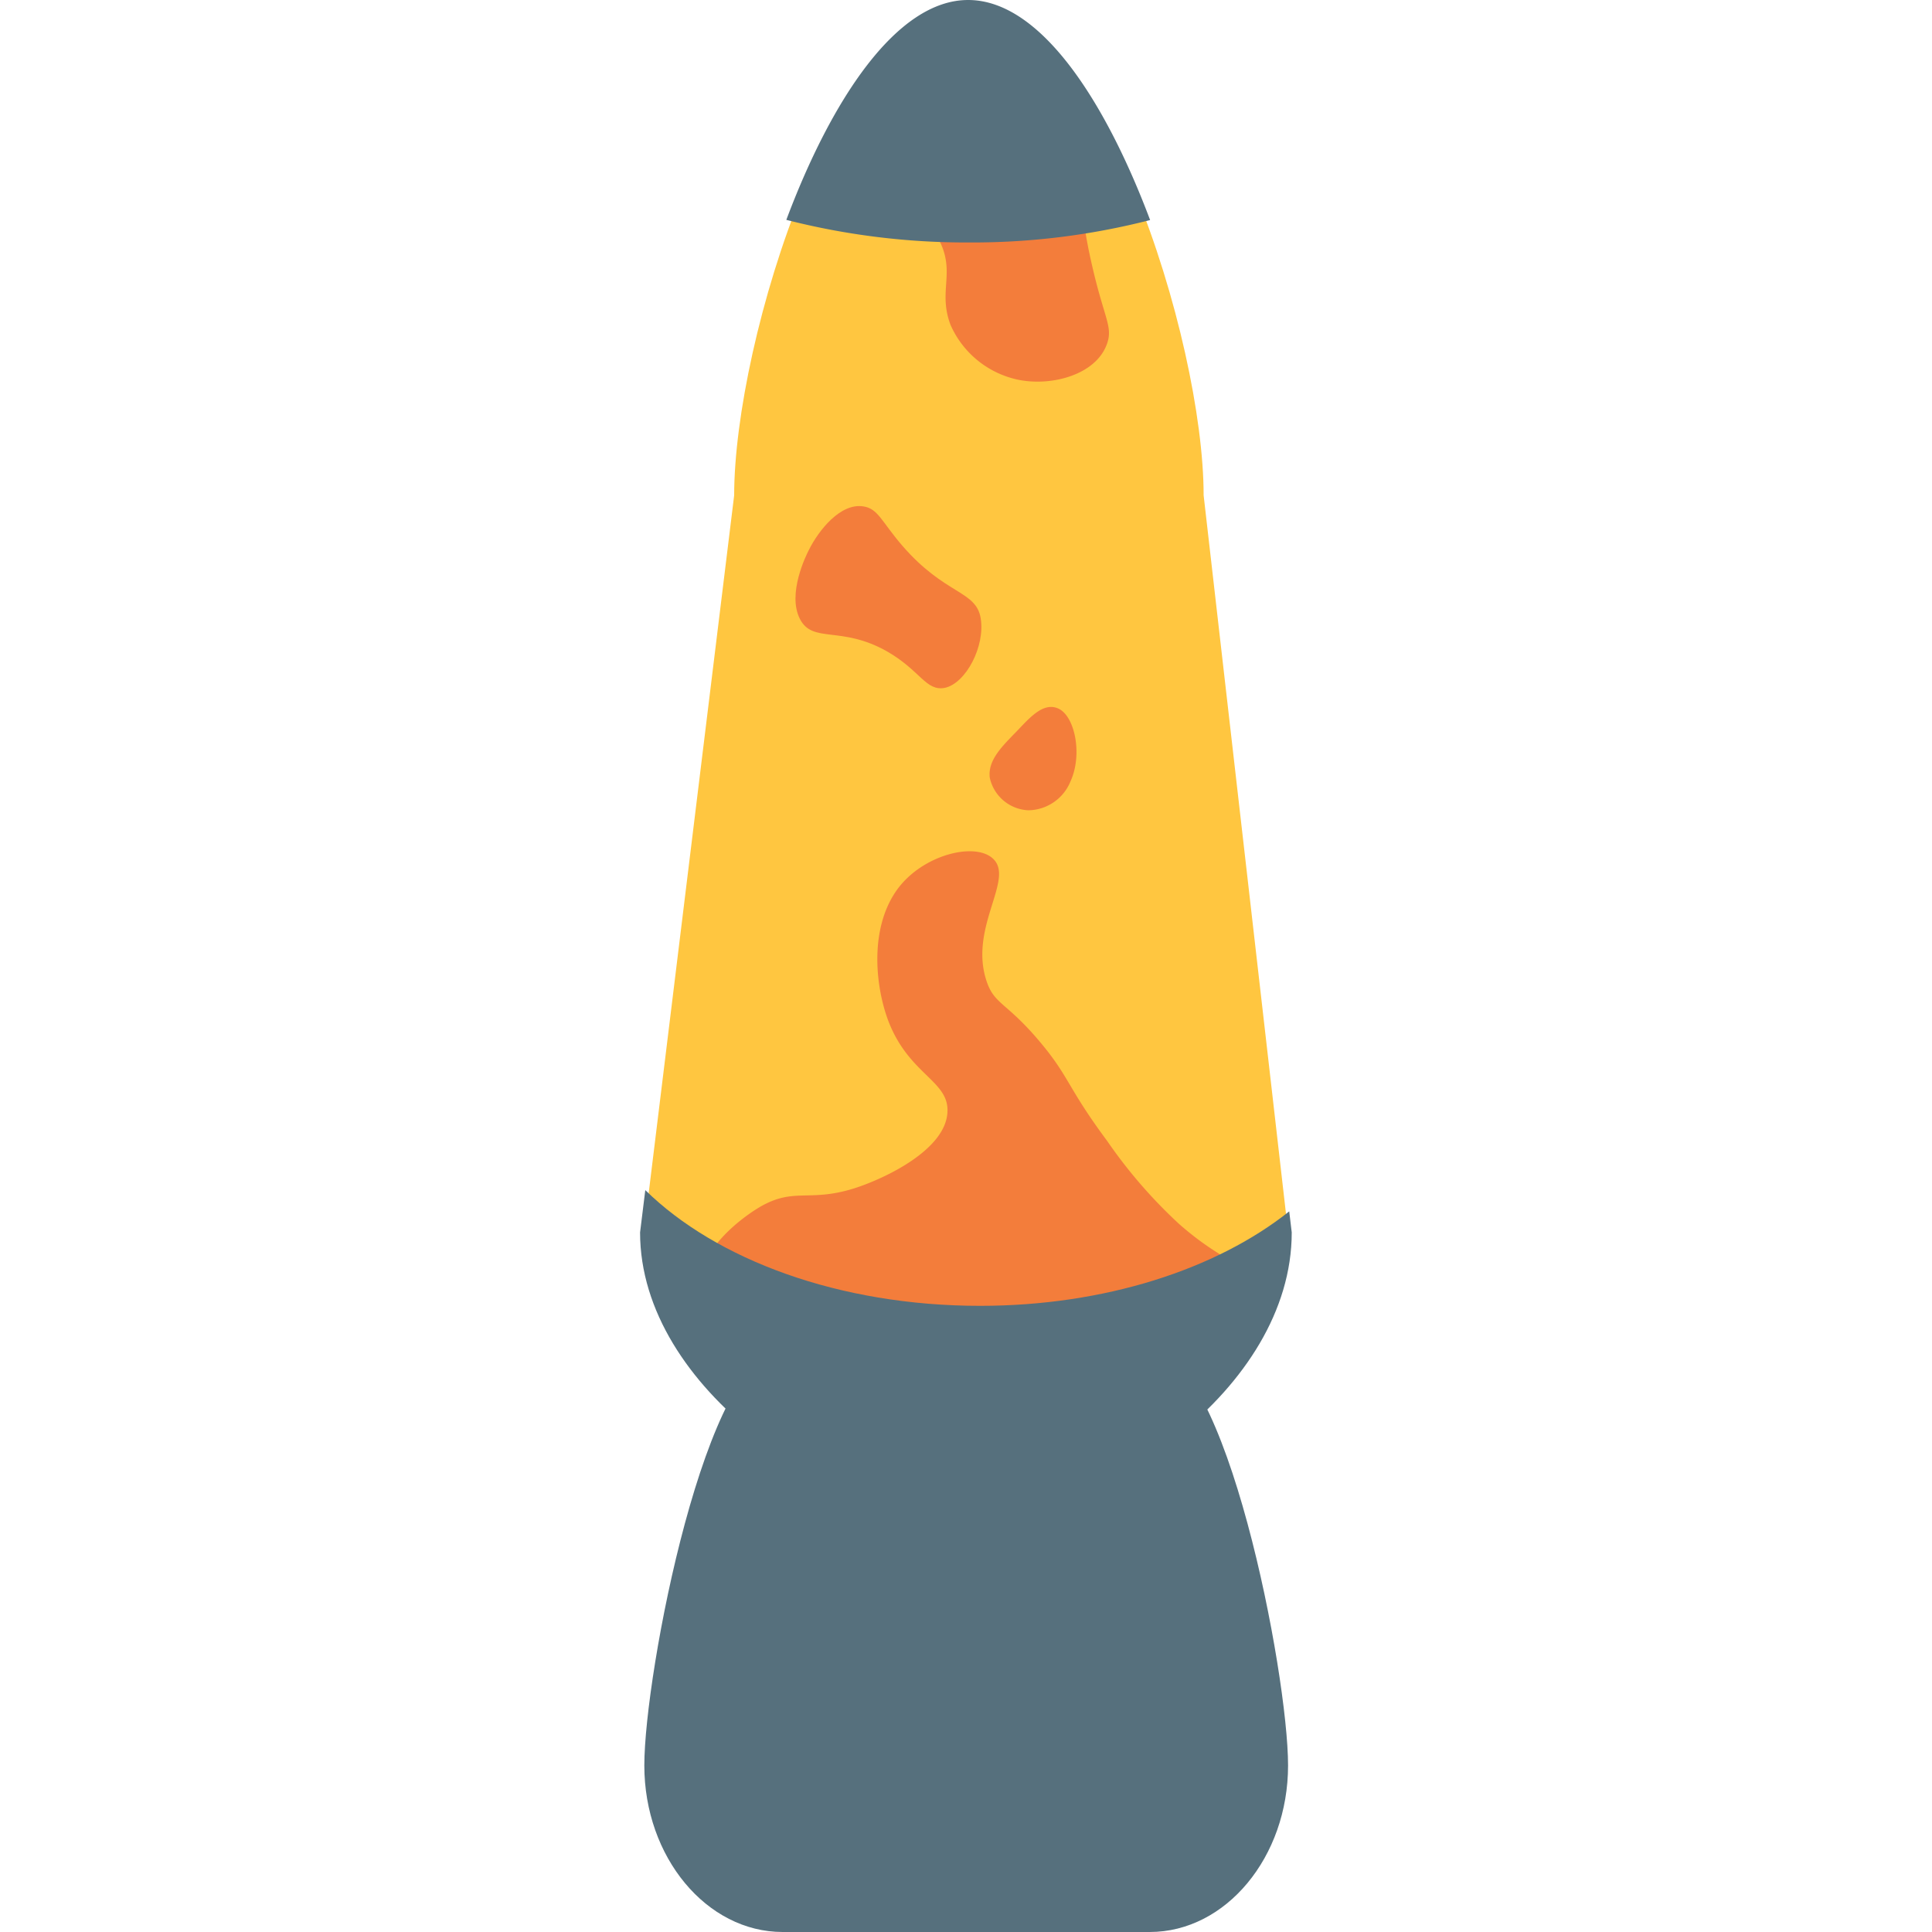
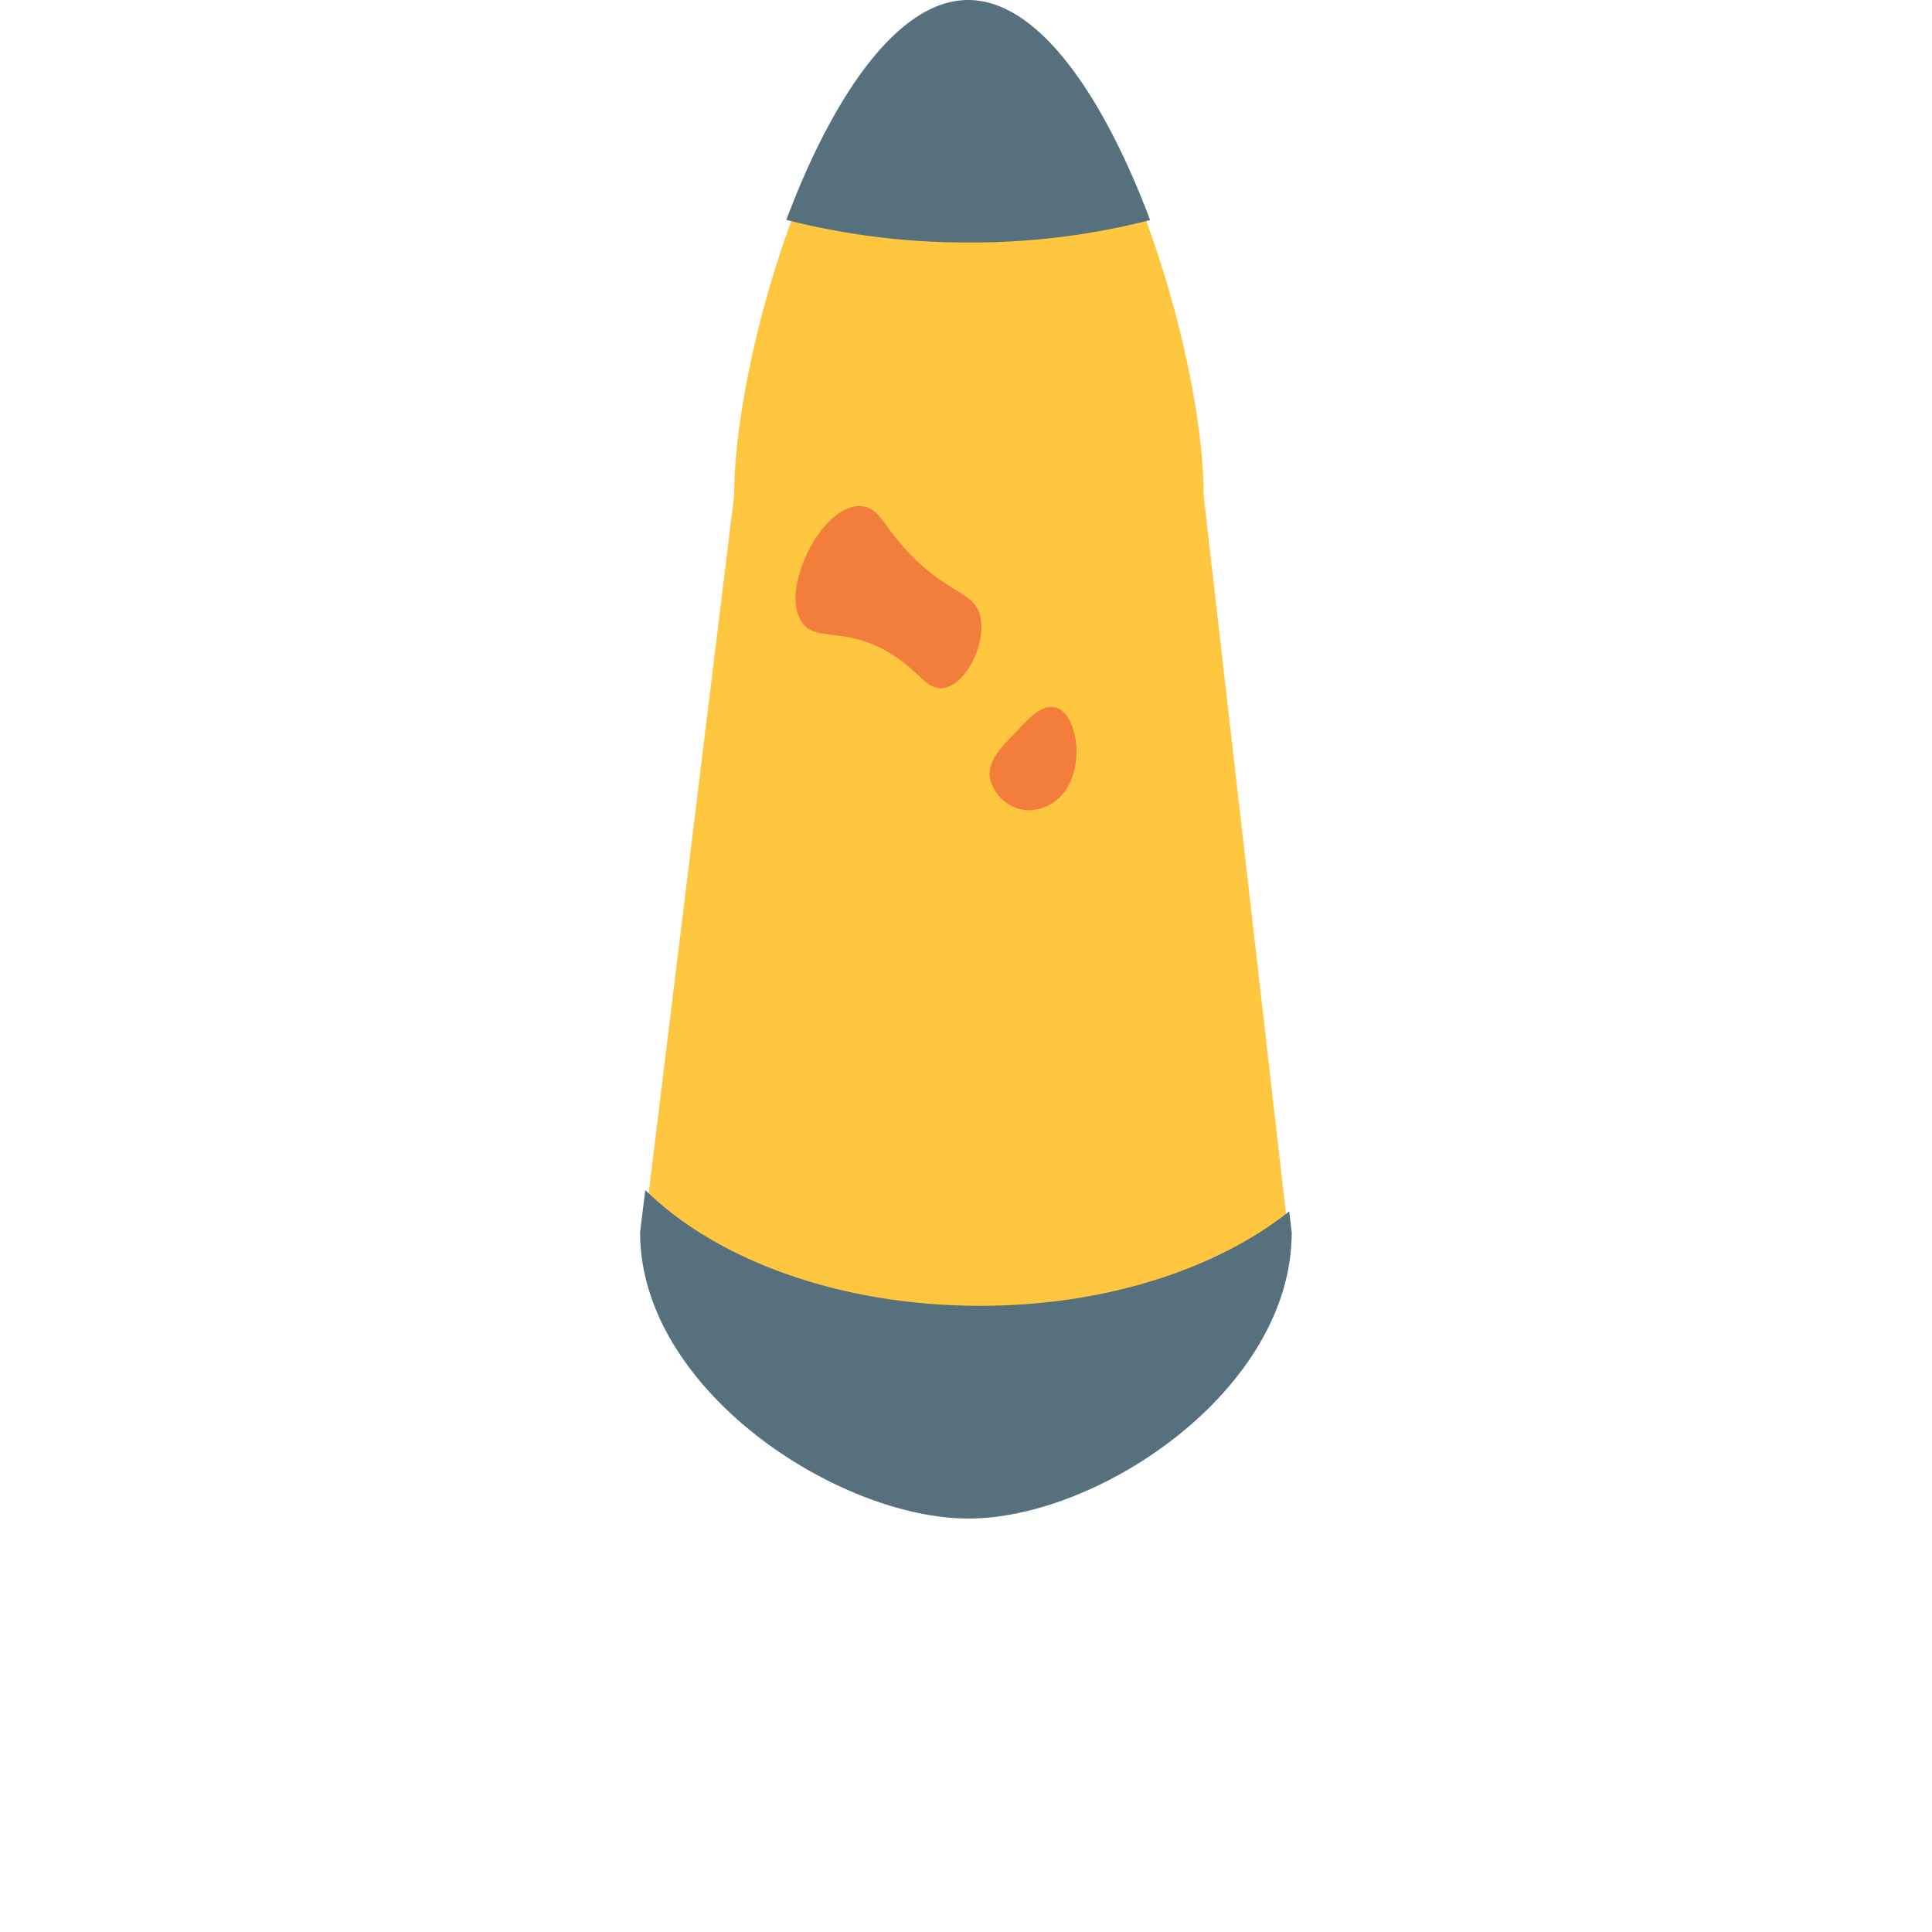
<svg xmlns="http://www.w3.org/2000/svg" id="Layer_1" data-name="Layer 1" viewBox="0 0 100 100">
  <defs>
    <style>.cls-1{fill:#ffc640;}.cls-2{fill:#f37d3b;}.cls-3{fill:#56707d;}</style>
  </defs>
  <title>lava lamp</title>
  <path class="cls-1" d="M50.14,78.41h0c-6.7,0-16.81-6.59-16.81-14.65L38,25.64C38,17.59,43.44.2,50.14.2h0C56.83.2,62.3,17.59,62.3,25.64l4.37,38.12C66.67,71.82,56.83,78.41,50.14,78.41Z" />
  <path class="cls-2" d="M44.68,26.21c-1.18-.18-2.3,1.23-2.81,2.25-.15.29-1.13,2.27-.47,3.57s2.12.33,4.52,1.69c1.74,1,2,2.08,3,1.88C50,35.35,51,33.45,50.76,32s-1.84-1.19-4.06-3.76C45.63,27,45.45,26.32,44.68,26.21Z" />
-   <path class="cls-2" d="M36.25,66.39c0-1.67,2-3.29,3.12-3.94,1.75-1,2.51-.21,4.84-.94,1.6-.51,4.74-2,4.83-3.95.09-1.66-2.07-1.93-3.12-4.88-.62-1.77-.89-4.61.47-6.57s4.38-2.63,5.15-1.5-1.37,3.54-.47,6.19c.4,1.18,1,1.07,2.65,3s1.46,2.39,3.59,5.26a25.58,25.58,0,0,0,3.75,4.32c2.06,1.8,2.92,1.74,3.11,2.62.45,2-3.28,5.67-7,7.33C48,77.41,36.17,70.56,36.25,66.39Z" />
  <path class="cls-2" d="M52.48,38c-.7.72-1.35,1.4-1.25,2.25a2.14,2.14,0,0,0,2,1.69,2.39,2.39,0,0,0,2.18-1.5c.63-1.38.23-3.36-.62-3.76S53.16,37.32,52.48,38Z" />
-   <path class="cls-2" d="M46.24,4.43c-1.11,1.35-1.06,4.06-.16,5.63s2,1.1,2.65,2.63-.16,2.46.47,4.13a4.94,4.94,0,0,0,3.43,2.82c1.76.39,4.13-.23,4.68-1.88.29-.87-.16-1.29-.78-4-.8-3.44-.34-4-1.09-5.63A7.42,7.42,0,0,0,52.16,4.8C51.48,4.41,47.92,2.37,46.24,4.43Z" />
-   <path class="cls-3" d="M59.51,100h-19c-3.94,0-7.16-3.88-7.16-8.62h0c0-4.74,3.22-21.52,7.16-21.52L50,70.92l9.51-1.06c3.94,0,7.16,16.78,7.16,21.52h0C66.67,96.12,63.45,100,59.51,100Z" />
  <path class="cls-3" d="M33.4,61.6l-.27,2.19c0,8.15,10.24,14.81,17,14.81s16.73-6.66,16.73-14.81l-.13-1.09c-3.77,3-9.56,4.89-16,4.89C43.43,67.59,37.07,65.2,33.4,61.6Z" />
  <path class="cls-3" d="M50.11,0C46.38,0,43,5.24,40.7,11.38a37.55,37.55,0,0,0,9.45,1.17,37,37,0,0,0,9.38-1.16C57.22,5.25,53.86,0,50.11,0Z" />
</svg>